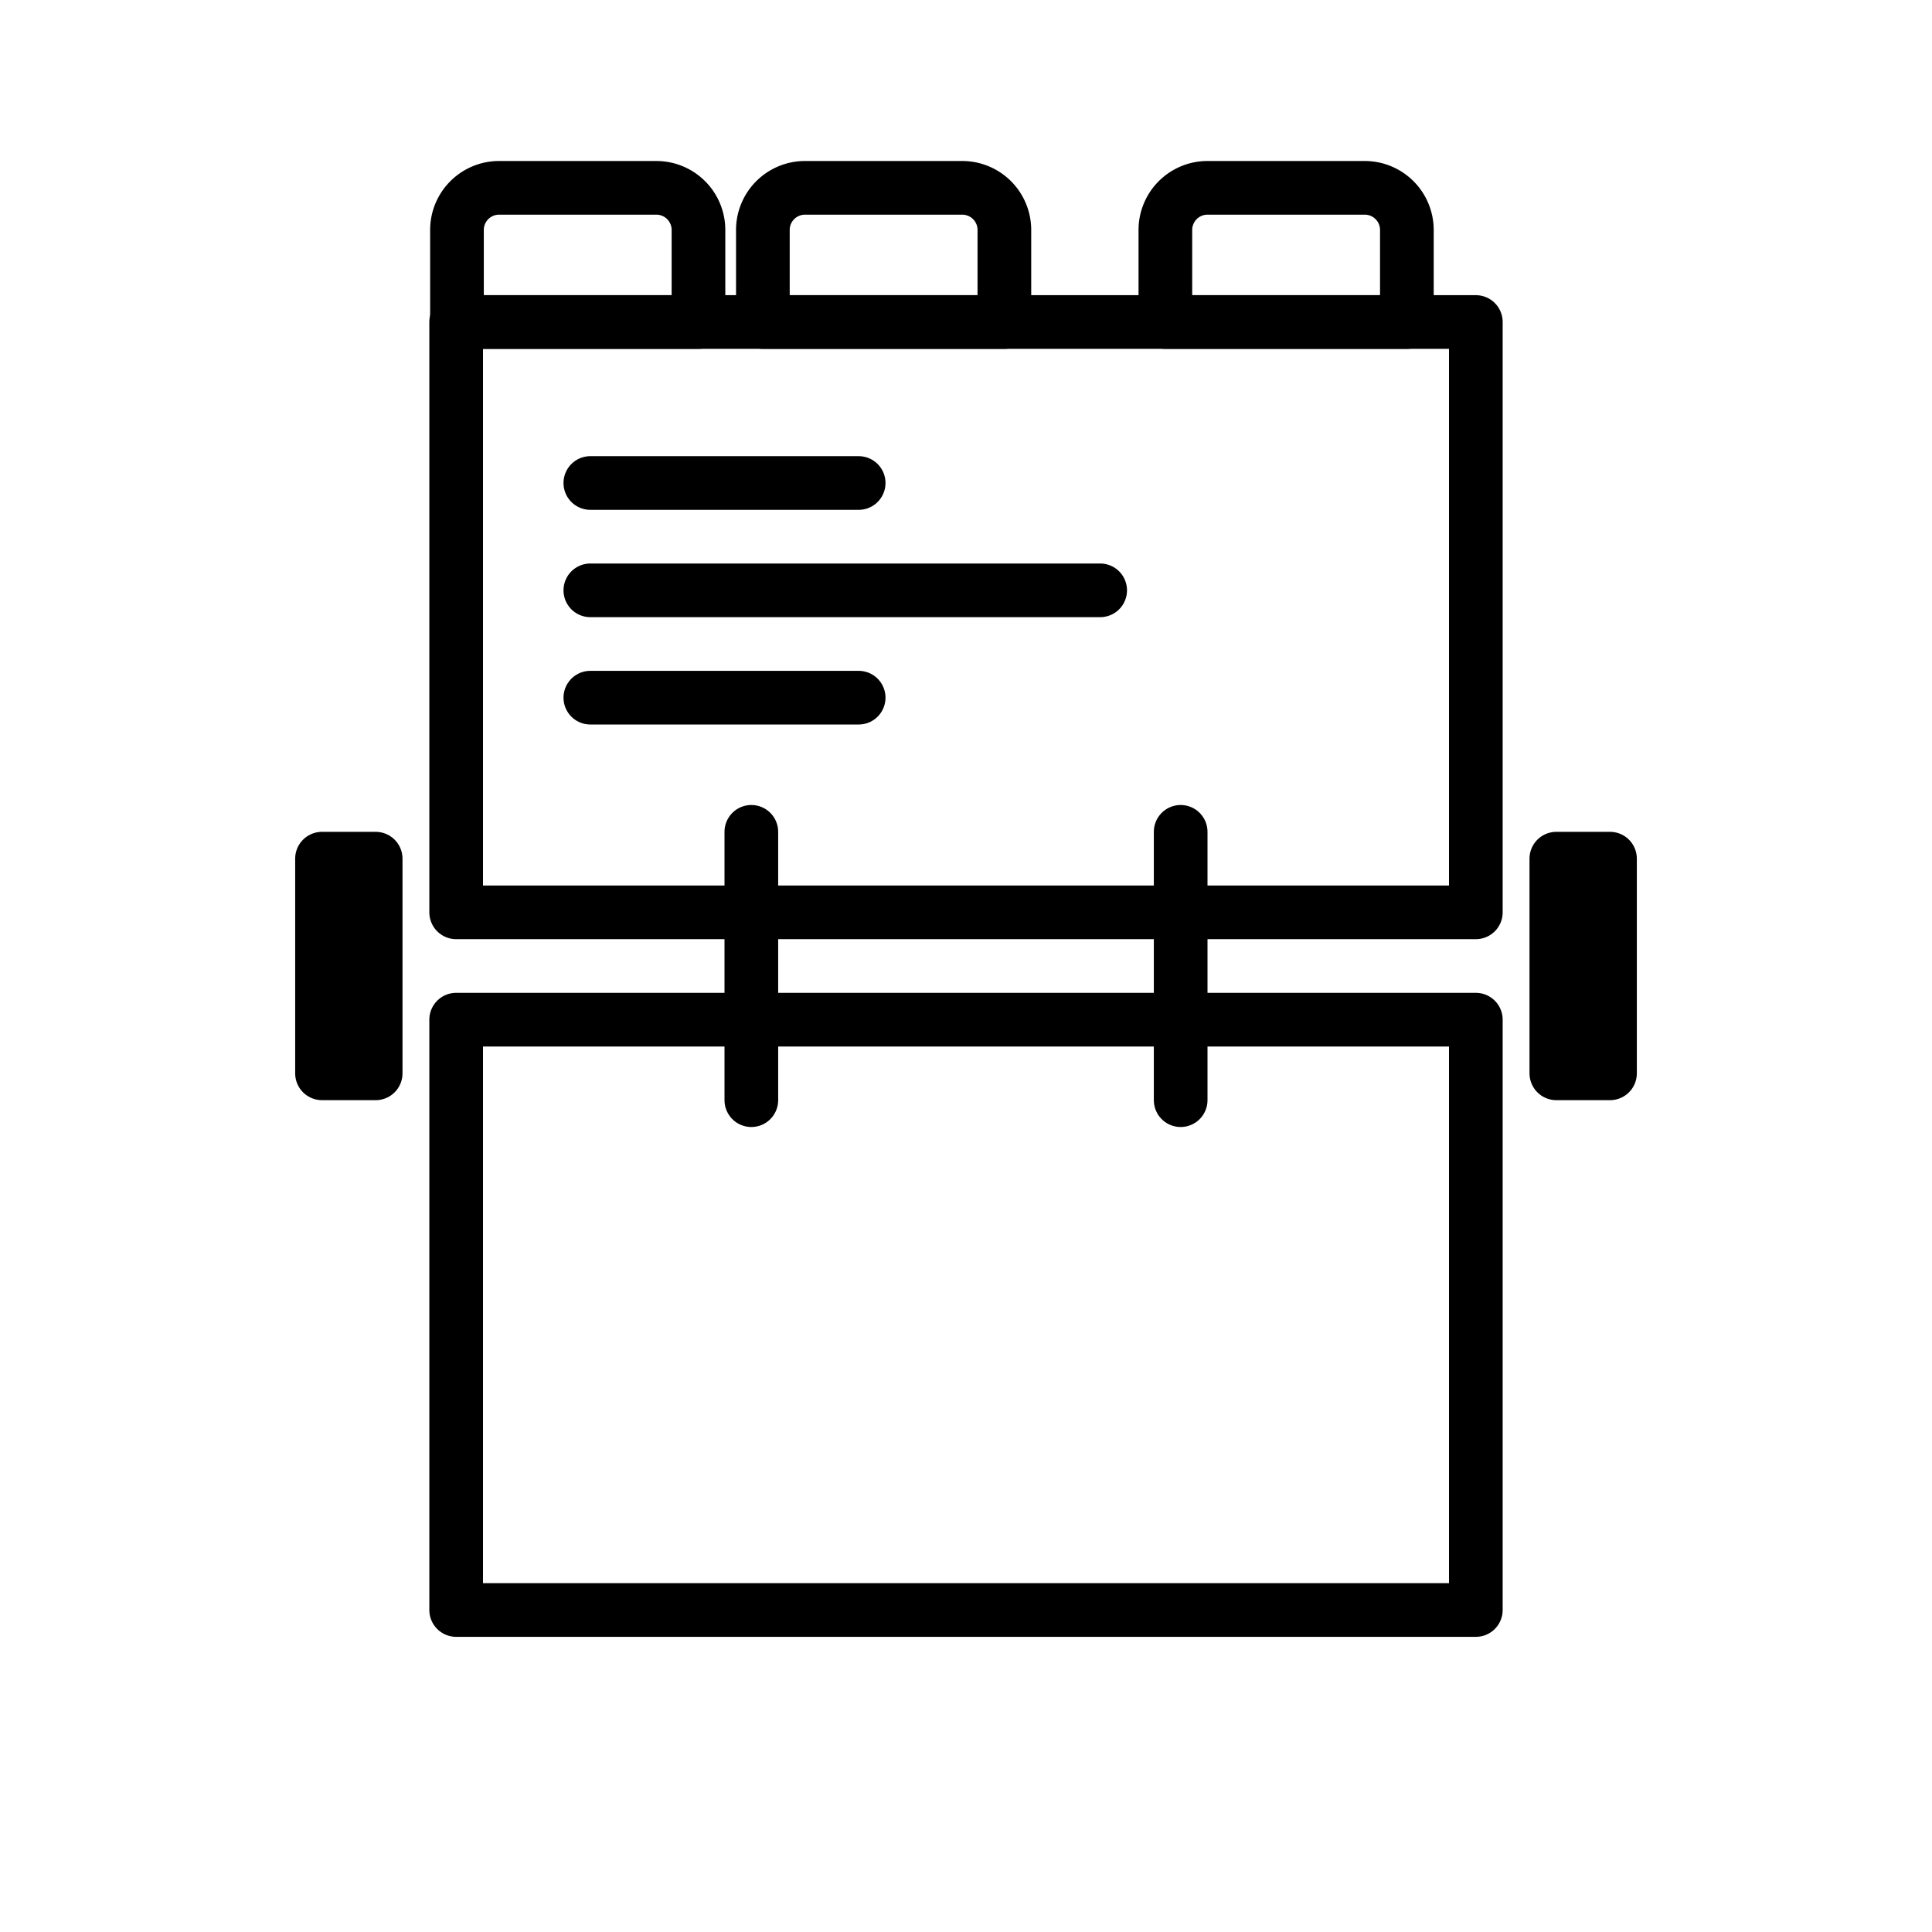
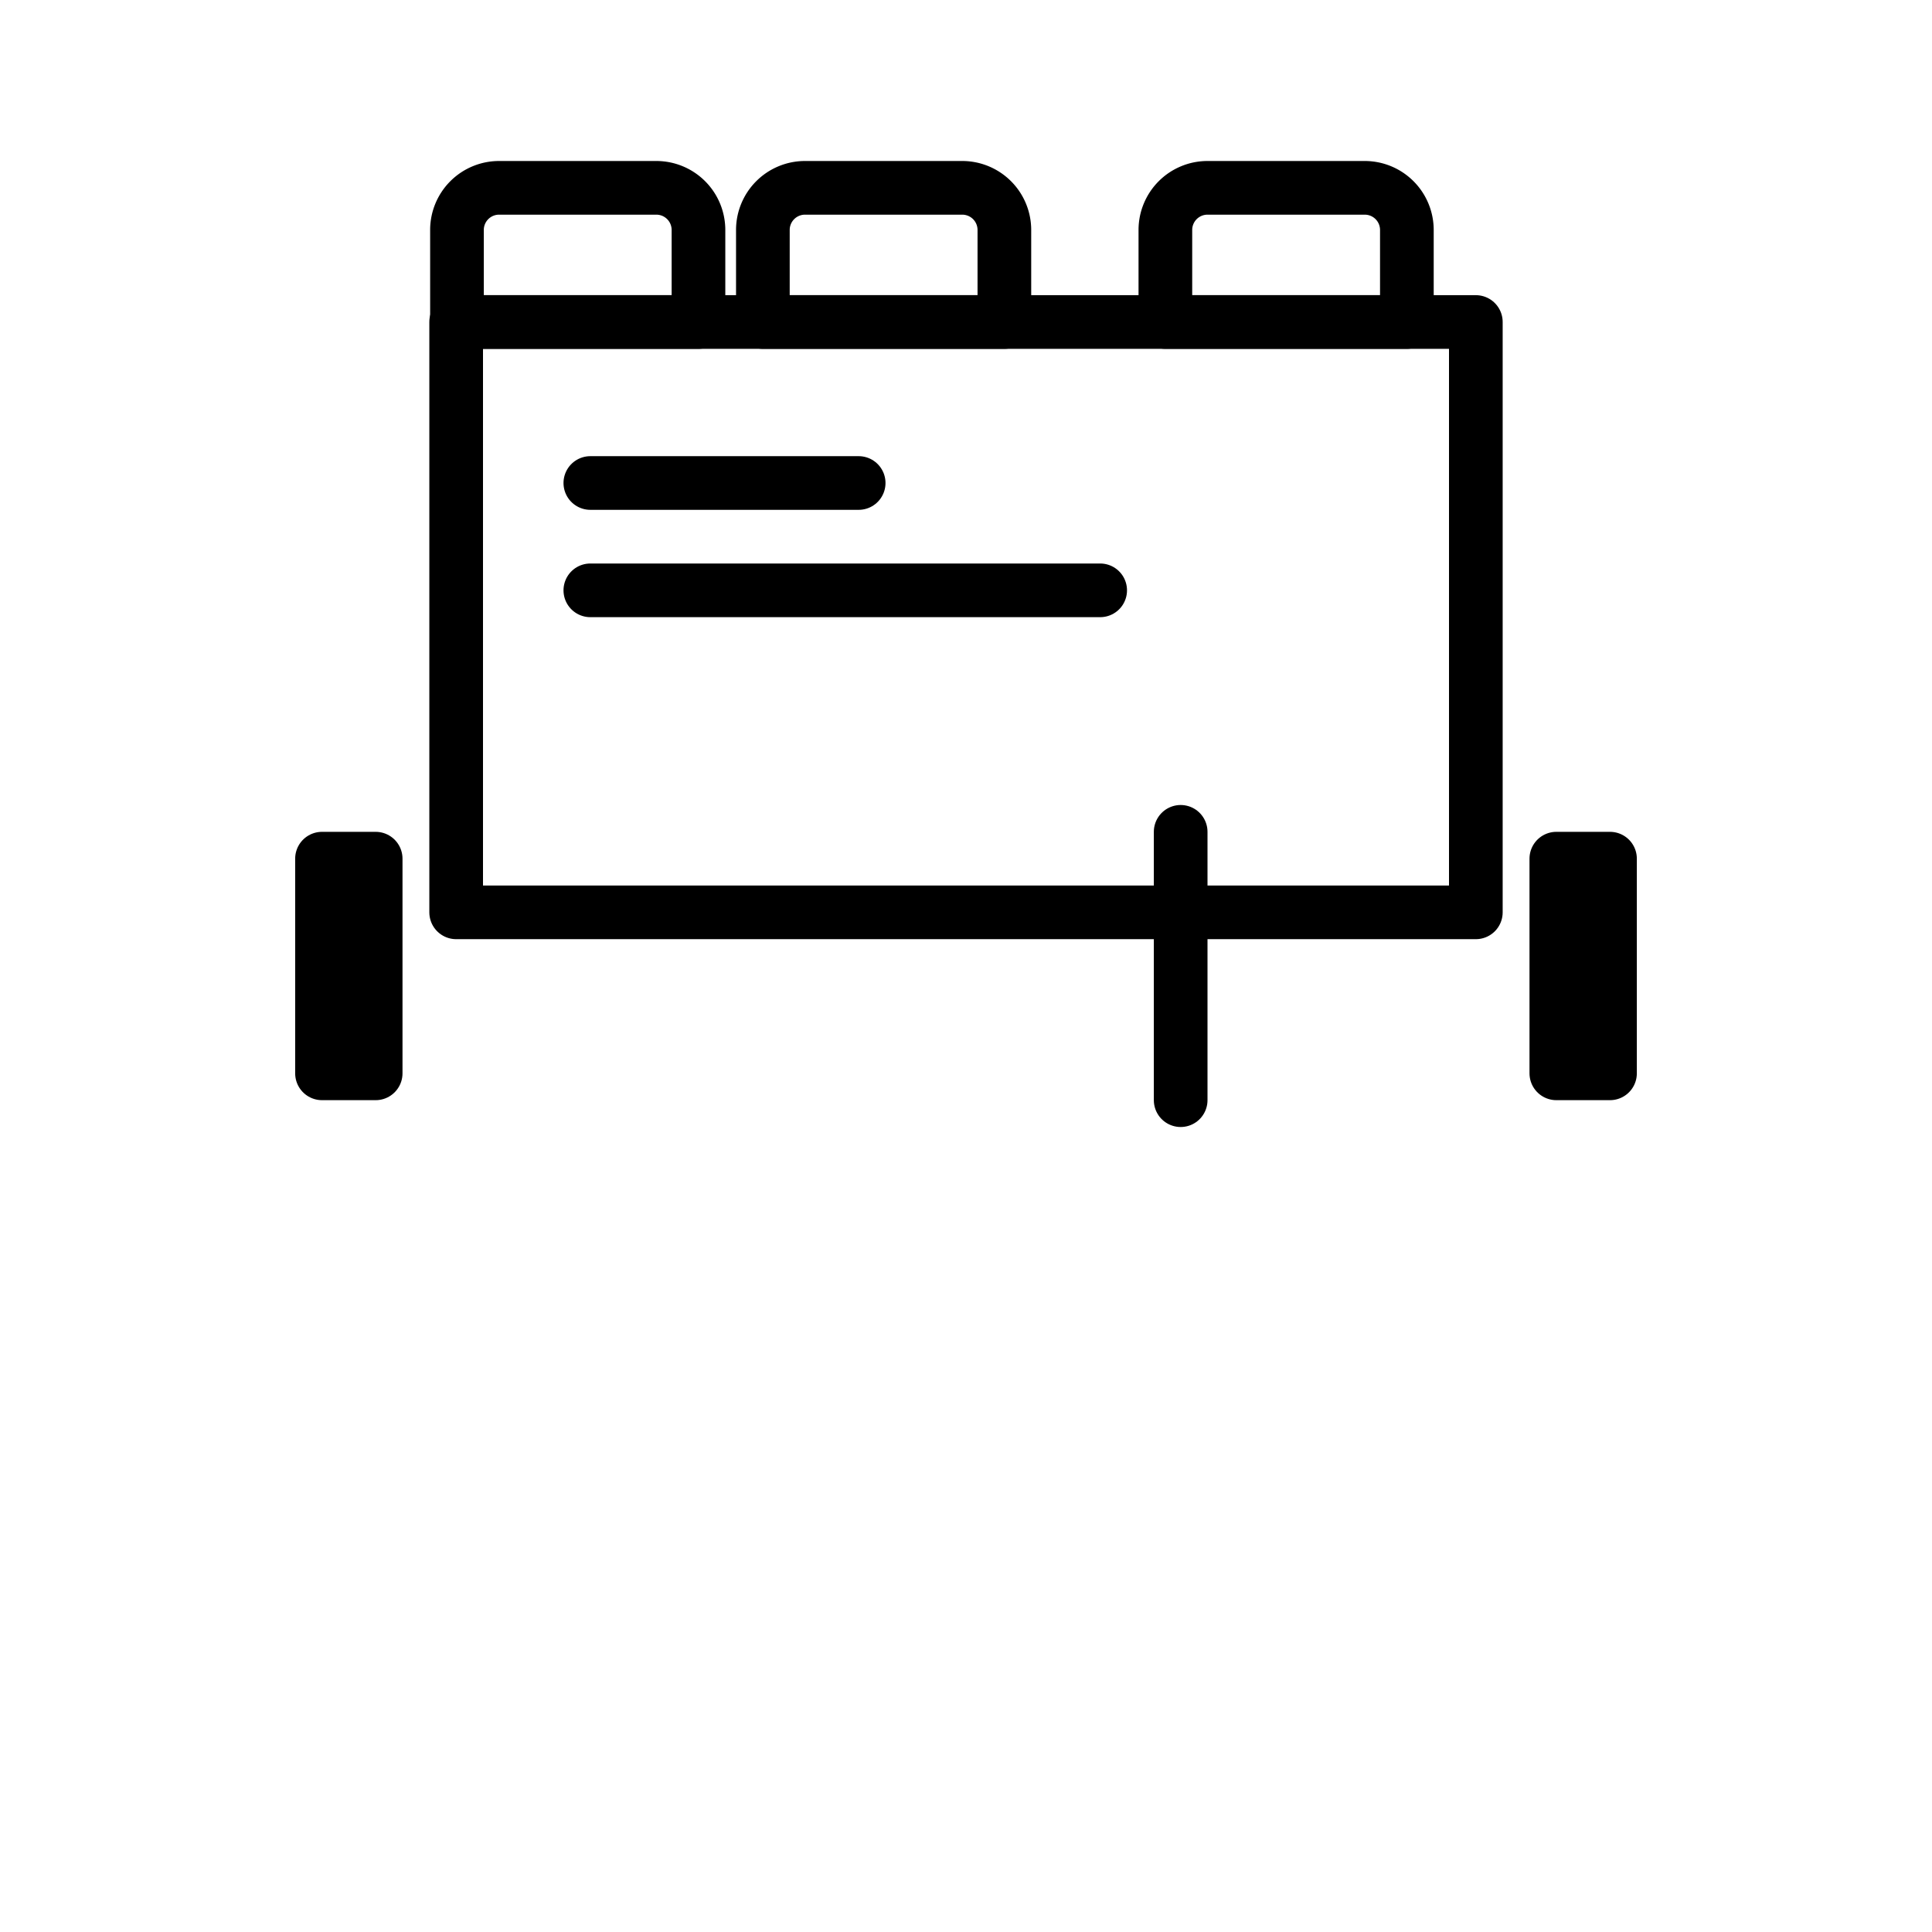
<svg xmlns="http://www.w3.org/2000/svg" id="emoji" viewBox="0 0 72 72">
  <g id="line">
    <path fill="none" stroke="#000000" stroke-linecap="round" stroke-linejoin="round" stroke-width="2" d="m 18.6 7 h 5.87 a 1.57 1.57 0 0 1 1.56 1.57 v 3.43 a 0 0 0 0 1 0 0 h -9 a 0 0 0 0 1 0 0 v -3.43 a 1.57 1.57 0 0 1 1.57 -1.57 z" />
    <path fill="none" stroke="#000000" stroke-linecap="round" stroke-linejoin="round" stroke-width="2" d="m 30 7 h 5.87 a 1.57 1.57 0 0 1 1.56 1.57 v 3.43 a 0 0 0 0 1 0 0 h -9 a 0 0 0 0 1 0 0 v -3.43 a 1.57 1.57 0 0 1 1.57 -1.57 z" />
    <path fill="none" stroke="#000000" stroke-linecap="round" stroke-linejoin="round" stroke-width="2" d="m 45 7 h 5.87 a 1.57 1.57 0 0 1 1.56 1.57 v 3.43 a 0 0 0 0 1 0 0 h -9 a 0 0 0 0 1 0 0 v -3.43 a 1.57 1.57 0 0 1 1.57 -1.57 z" />
    <rect x="17" y="12" width="38" height="22" fill="none" stroke="#000" stroke-linecap="round" stroke-linejoin="round" stroke-width="2" />
-     <rect x="17" y="38" width="38" height="22" fill="none" stroke="#000" stroke-linecap="round" stroke-linejoin="round" stroke-width="2" />
-     <path fill="none" stroke="#000" stroke-linecap="round" stroke-linejoin="round" stroke-width="2" d="M28,31 v10" />
    <path fill="none" stroke="#000" stroke-linecap="round" stroke-linejoin="round" stroke-width="2" d="M44,31 v10" />
    <rect x="12" y="32" width="2" height="8" fill="#000" stroke="#000" stroke-linecap="round" stroke-linejoin="round" stroke-width="2" />
    <rect x="58" y="32" width="2" height="8" fill="#000" stroke="#000" stroke-linecap="round" stroke-linejoin="round" stroke-width="2" />
    <path fill="none" stroke="#000" stroke-linecap="round" stroke-linejoin="round" stroke-width="2" d="M22,18 h10" />
    <path fill="none" stroke="#000" stroke-linecap="round" stroke-linejoin="round" stroke-width="2" d="M22,22 h19" />
-     <path fill="none" stroke="#000" stroke-linecap="round" stroke-linejoin="round" stroke-width="2" d="M22,26 h10" />
  </g>
</svg>